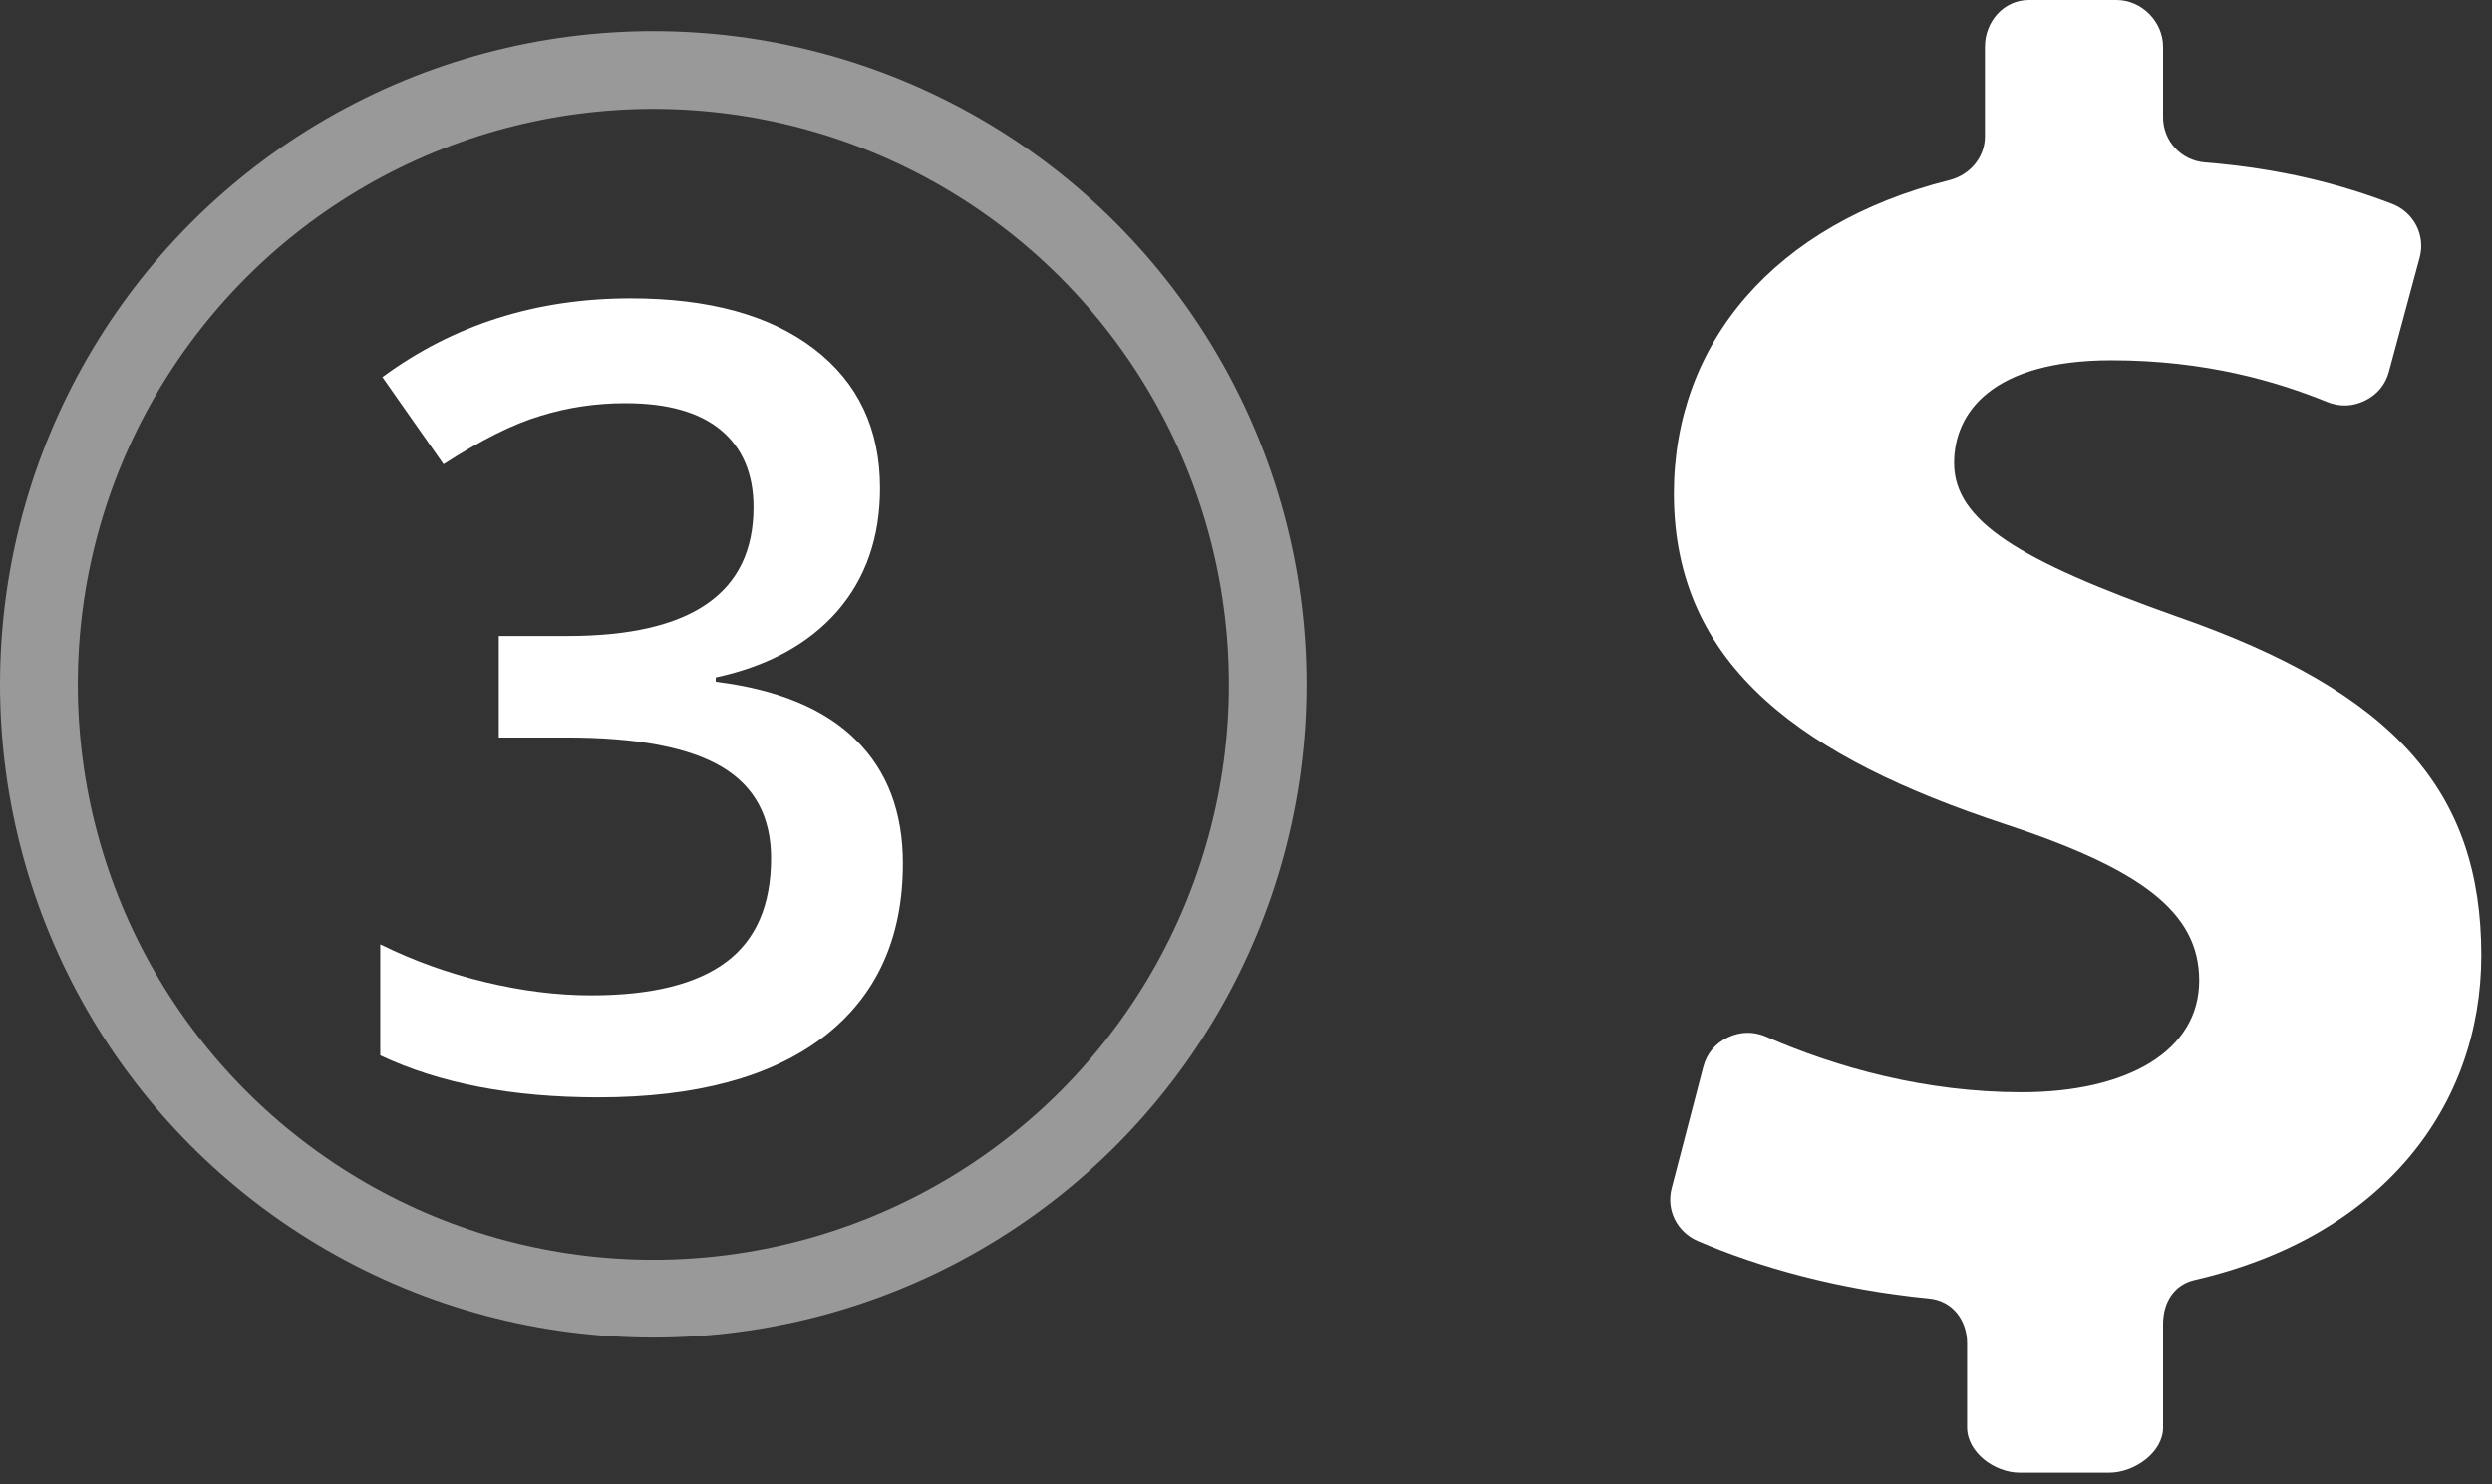
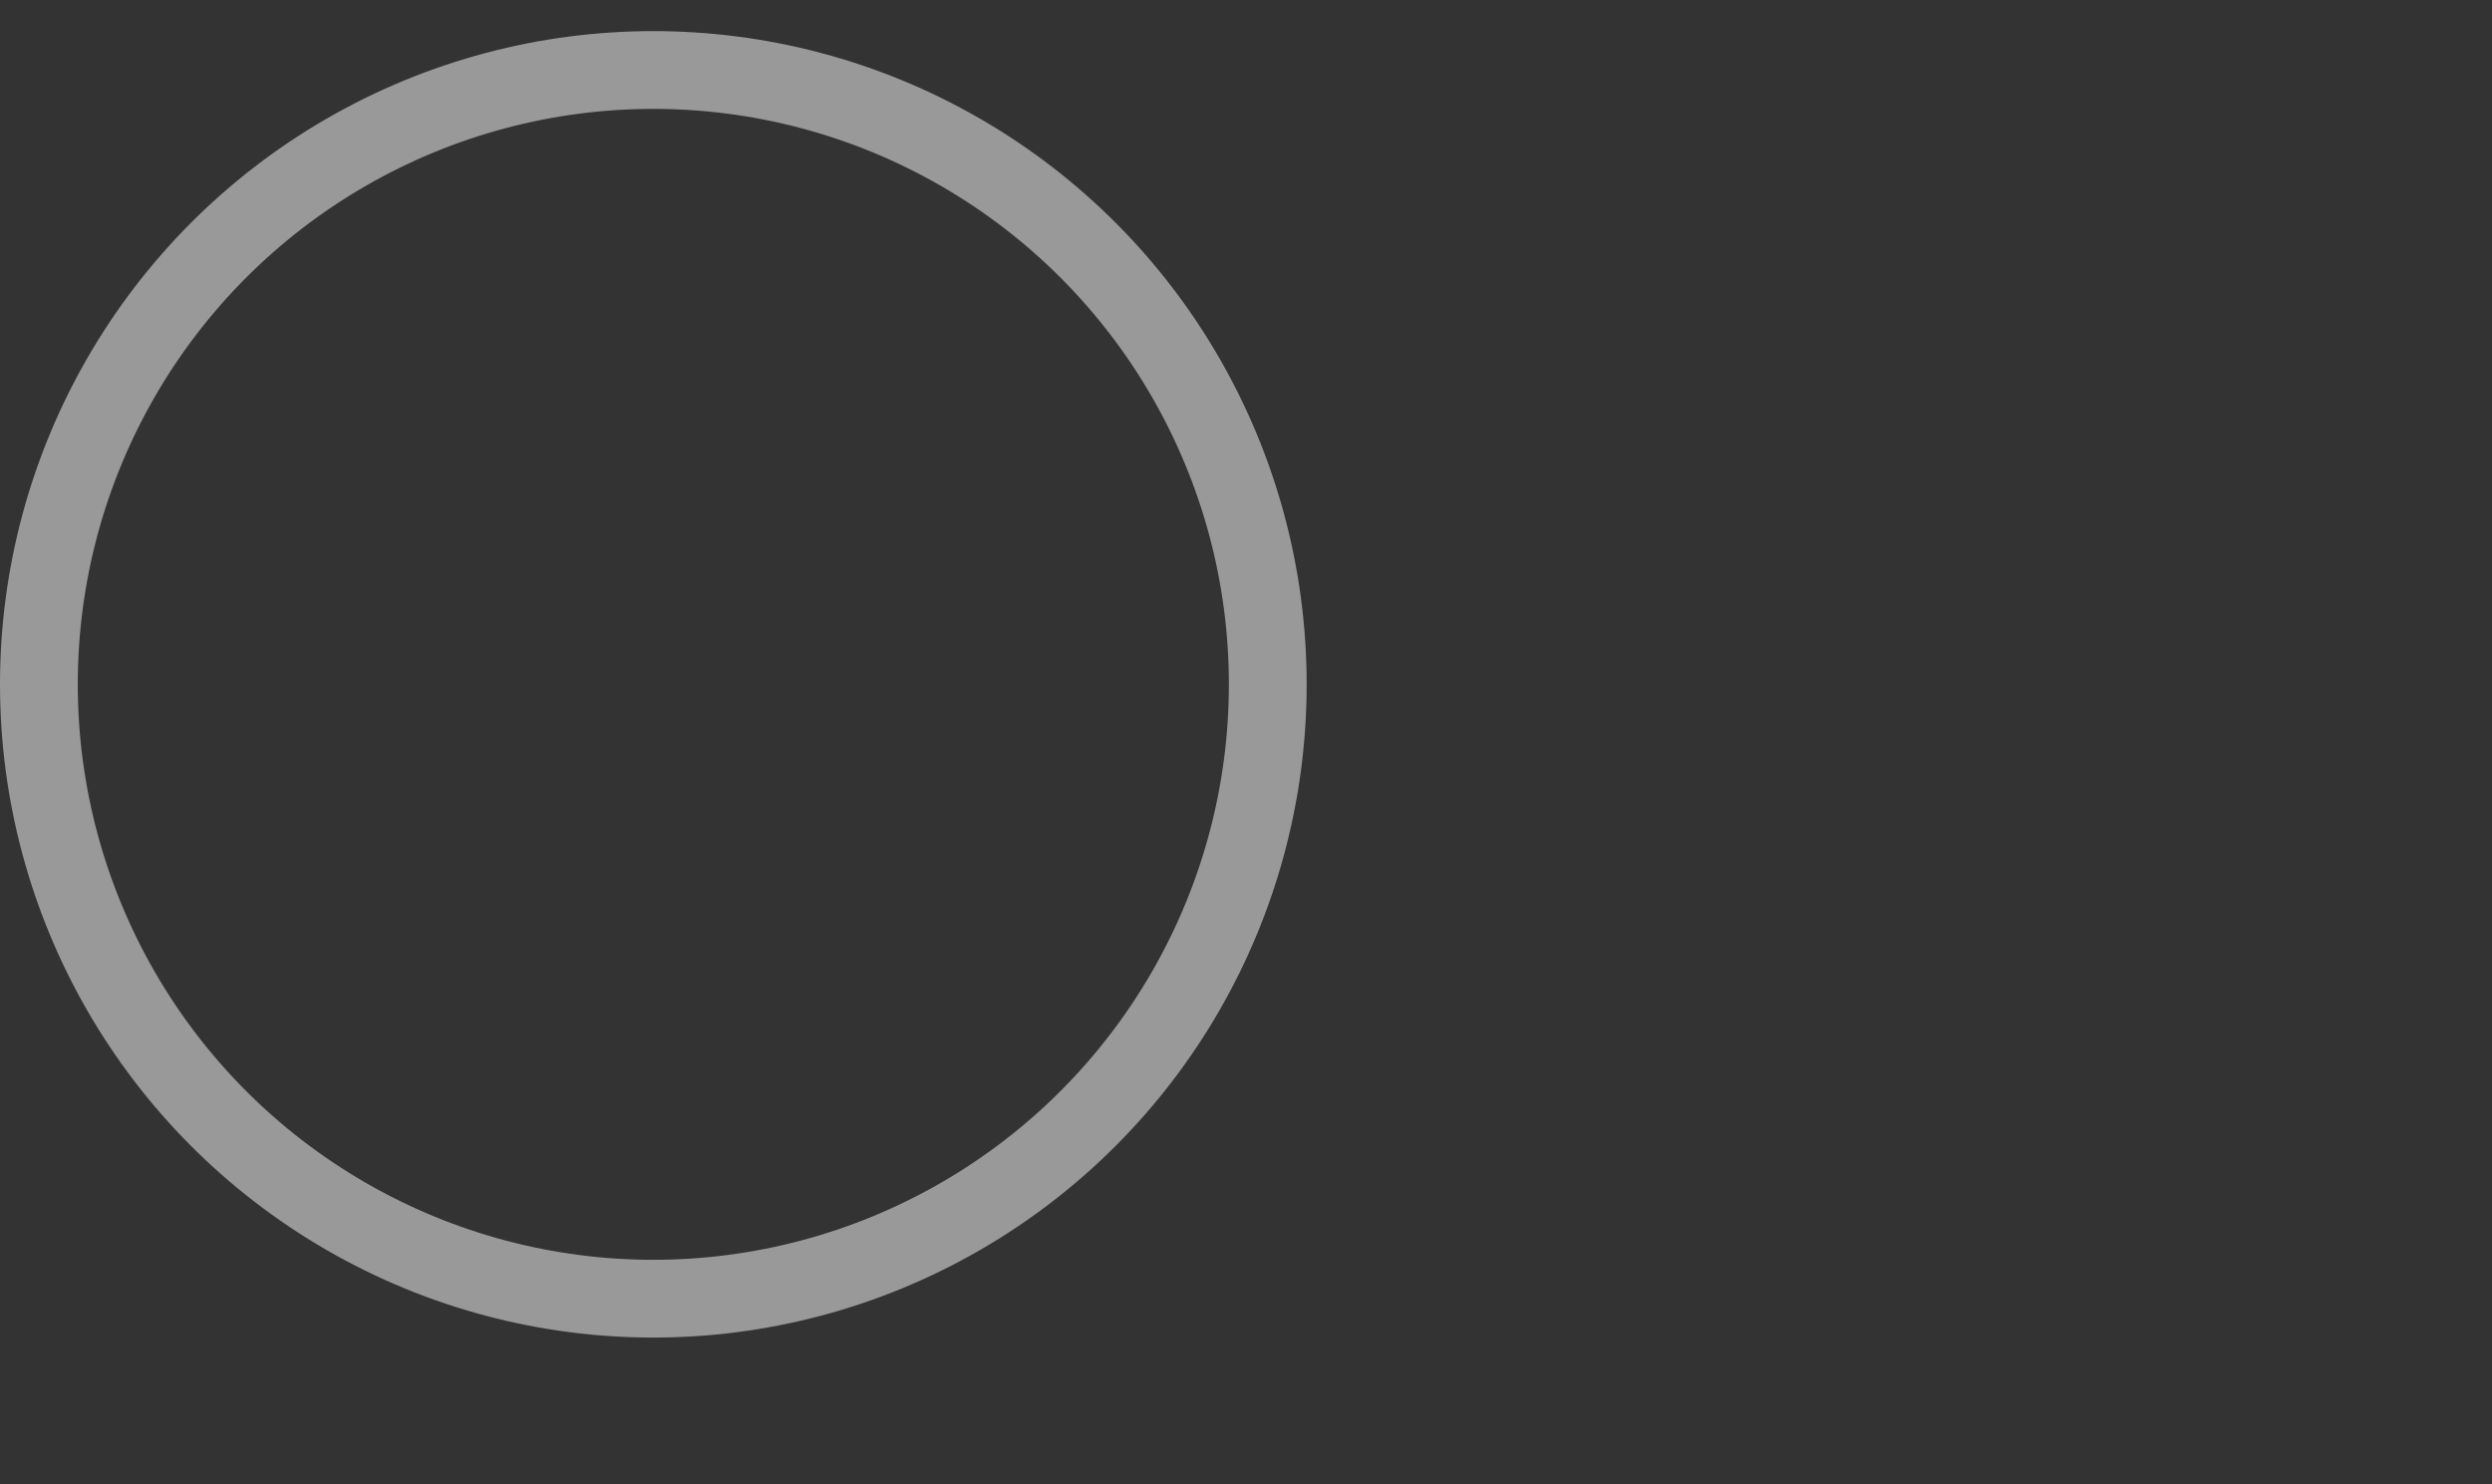
<svg xmlns="http://www.w3.org/2000/svg" width="94" height="56" viewBox="0 0 94 56" fill="none">
  <rect x="0" y="0" width="94" height="56" fill="#333333" stroke="none" />
-   <path d="M33.195 18.417C33.195 20.276 32.654 21.827 31.571 23.07C30.488 24.3 28.964 25.129 26.998 25.557V25.718C29.351 26.012 31.116 26.747 32.293 27.924C33.469 29.087 34.058 30.638 34.058 32.577C34.058 35.398 33.062 37.577 31.069 39.115C29.077 40.639 26.243 41.401 22.566 41.401C19.317 41.401 16.576 40.873 14.343 39.817V35.625C15.586 36.24 16.904 36.715 18.294 37.049C19.684 37.383 21.022 37.55 22.305 37.55C24.578 37.55 26.276 37.129 27.399 36.287C28.522 35.445 29.084 34.141 29.084 32.376C29.084 30.812 28.462 29.662 27.219 28.927C25.975 28.191 24.023 27.823 21.363 27.823H18.815V23.993H21.403C26.082 23.993 28.422 22.375 28.422 19.139C28.422 17.883 28.014 16.913 27.199 16.231C26.383 15.549 25.18 15.209 23.589 15.209C22.479 15.209 21.409 15.369 20.38 15.69C19.35 15.997 18.134 16.606 16.73 17.515L14.423 14.226C17.111 12.247 20.233 11.258 23.789 11.258C26.744 11.258 29.05 11.893 30.708 13.163C32.366 14.433 33.195 16.184 33.195 18.417Z" fill="white" />
  <circle cx="24.644" cy="25.818" r="23.177" stroke="white" stroke-opacity="0.5" stroke-width="2.934" />
-   <path fill-rule="evenodd" clip-rule="evenodd" d="M81.592 53.575V49.954C81.592 49.152 81.988 48.475 82.782 48.291C89.868 46.661 93.597 41.742 93.597 36.038C93.597 29.848 90.312 26.107 82.089 23.25C76.147 21.141 73.71 19.645 73.71 17.468C73.71 15.564 75.152 13.592 79.644 13.592C83.226 13.592 85.908 14.403 87.776 15.161C88.255 15.356 88.742 15.34 89.206 15.114C89.67 14.887 89.979 14.514 90.112 14.022L91.272 9.718C91.5 8.874 91.051 8.005 90.223 7.689C88.353 6.973 86.094 6.363 83.175 6.129C82.271 6.056 81.592 5.318 81.592 4.426V1.763C81.592 0.822 80.789 0 79.834 0H76.532C75.577 0 74.873 0.822 74.873 1.763V5.145C74.873 5.936 74.307 6.604 73.528 6.799C66.94 8.45 63.139 12.936 63.139 18.624C63.139 25.223 68.173 28.622 75.567 31.072C80.749 32.772 82.955 34.405 82.955 36.99C82.955 39.642 80.258 41.208 76.251 41.208C72.647 41.208 69.31 40.287 66.633 39.116C66.15 38.904 65.648 38.913 65.173 39.139C64.697 39.367 64.379 39.748 64.248 40.253L63.056 44.829C62.843 45.645 63.254 46.477 64.038 46.817C66.354 47.817 69.405 48.666 72.76 48.987C73.652 49.072 74.201 49.805 74.201 50.687V53.851C74.201 54.791 75.231 55.558 76.187 55.558H79.558C80.513 55.558 81.593 54.792 81.593 53.852" fill="white" />
</svg>